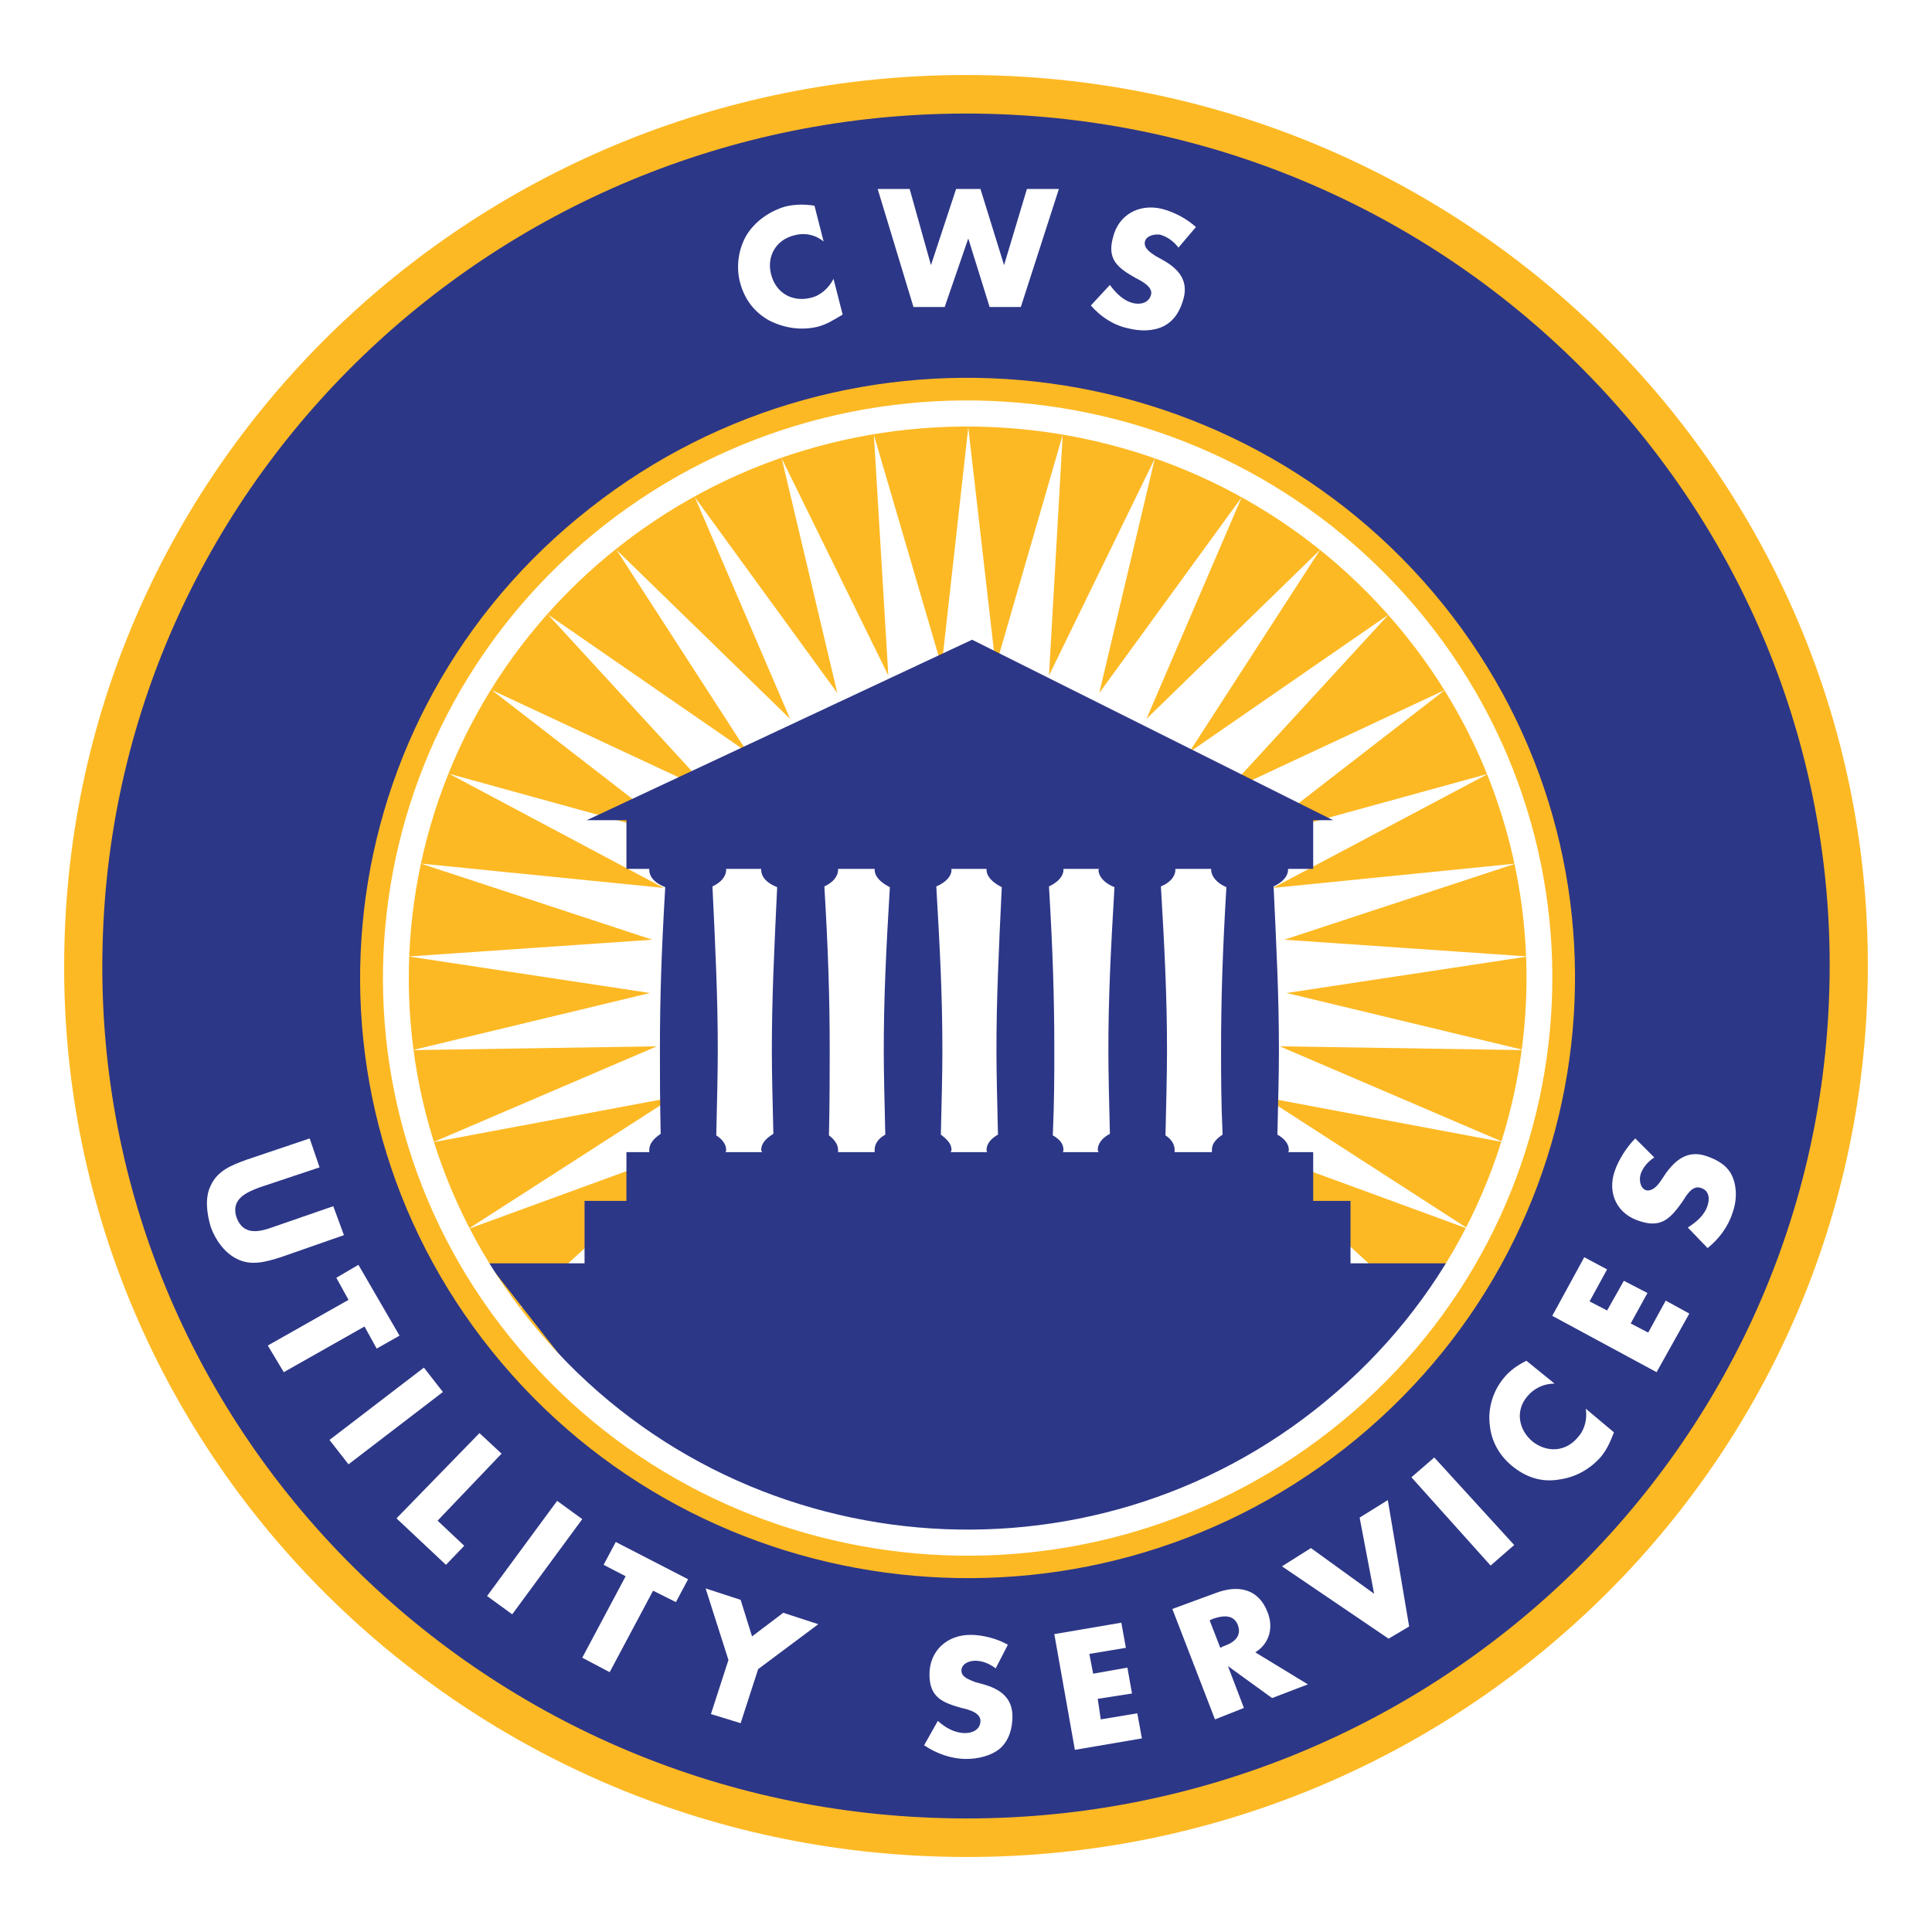
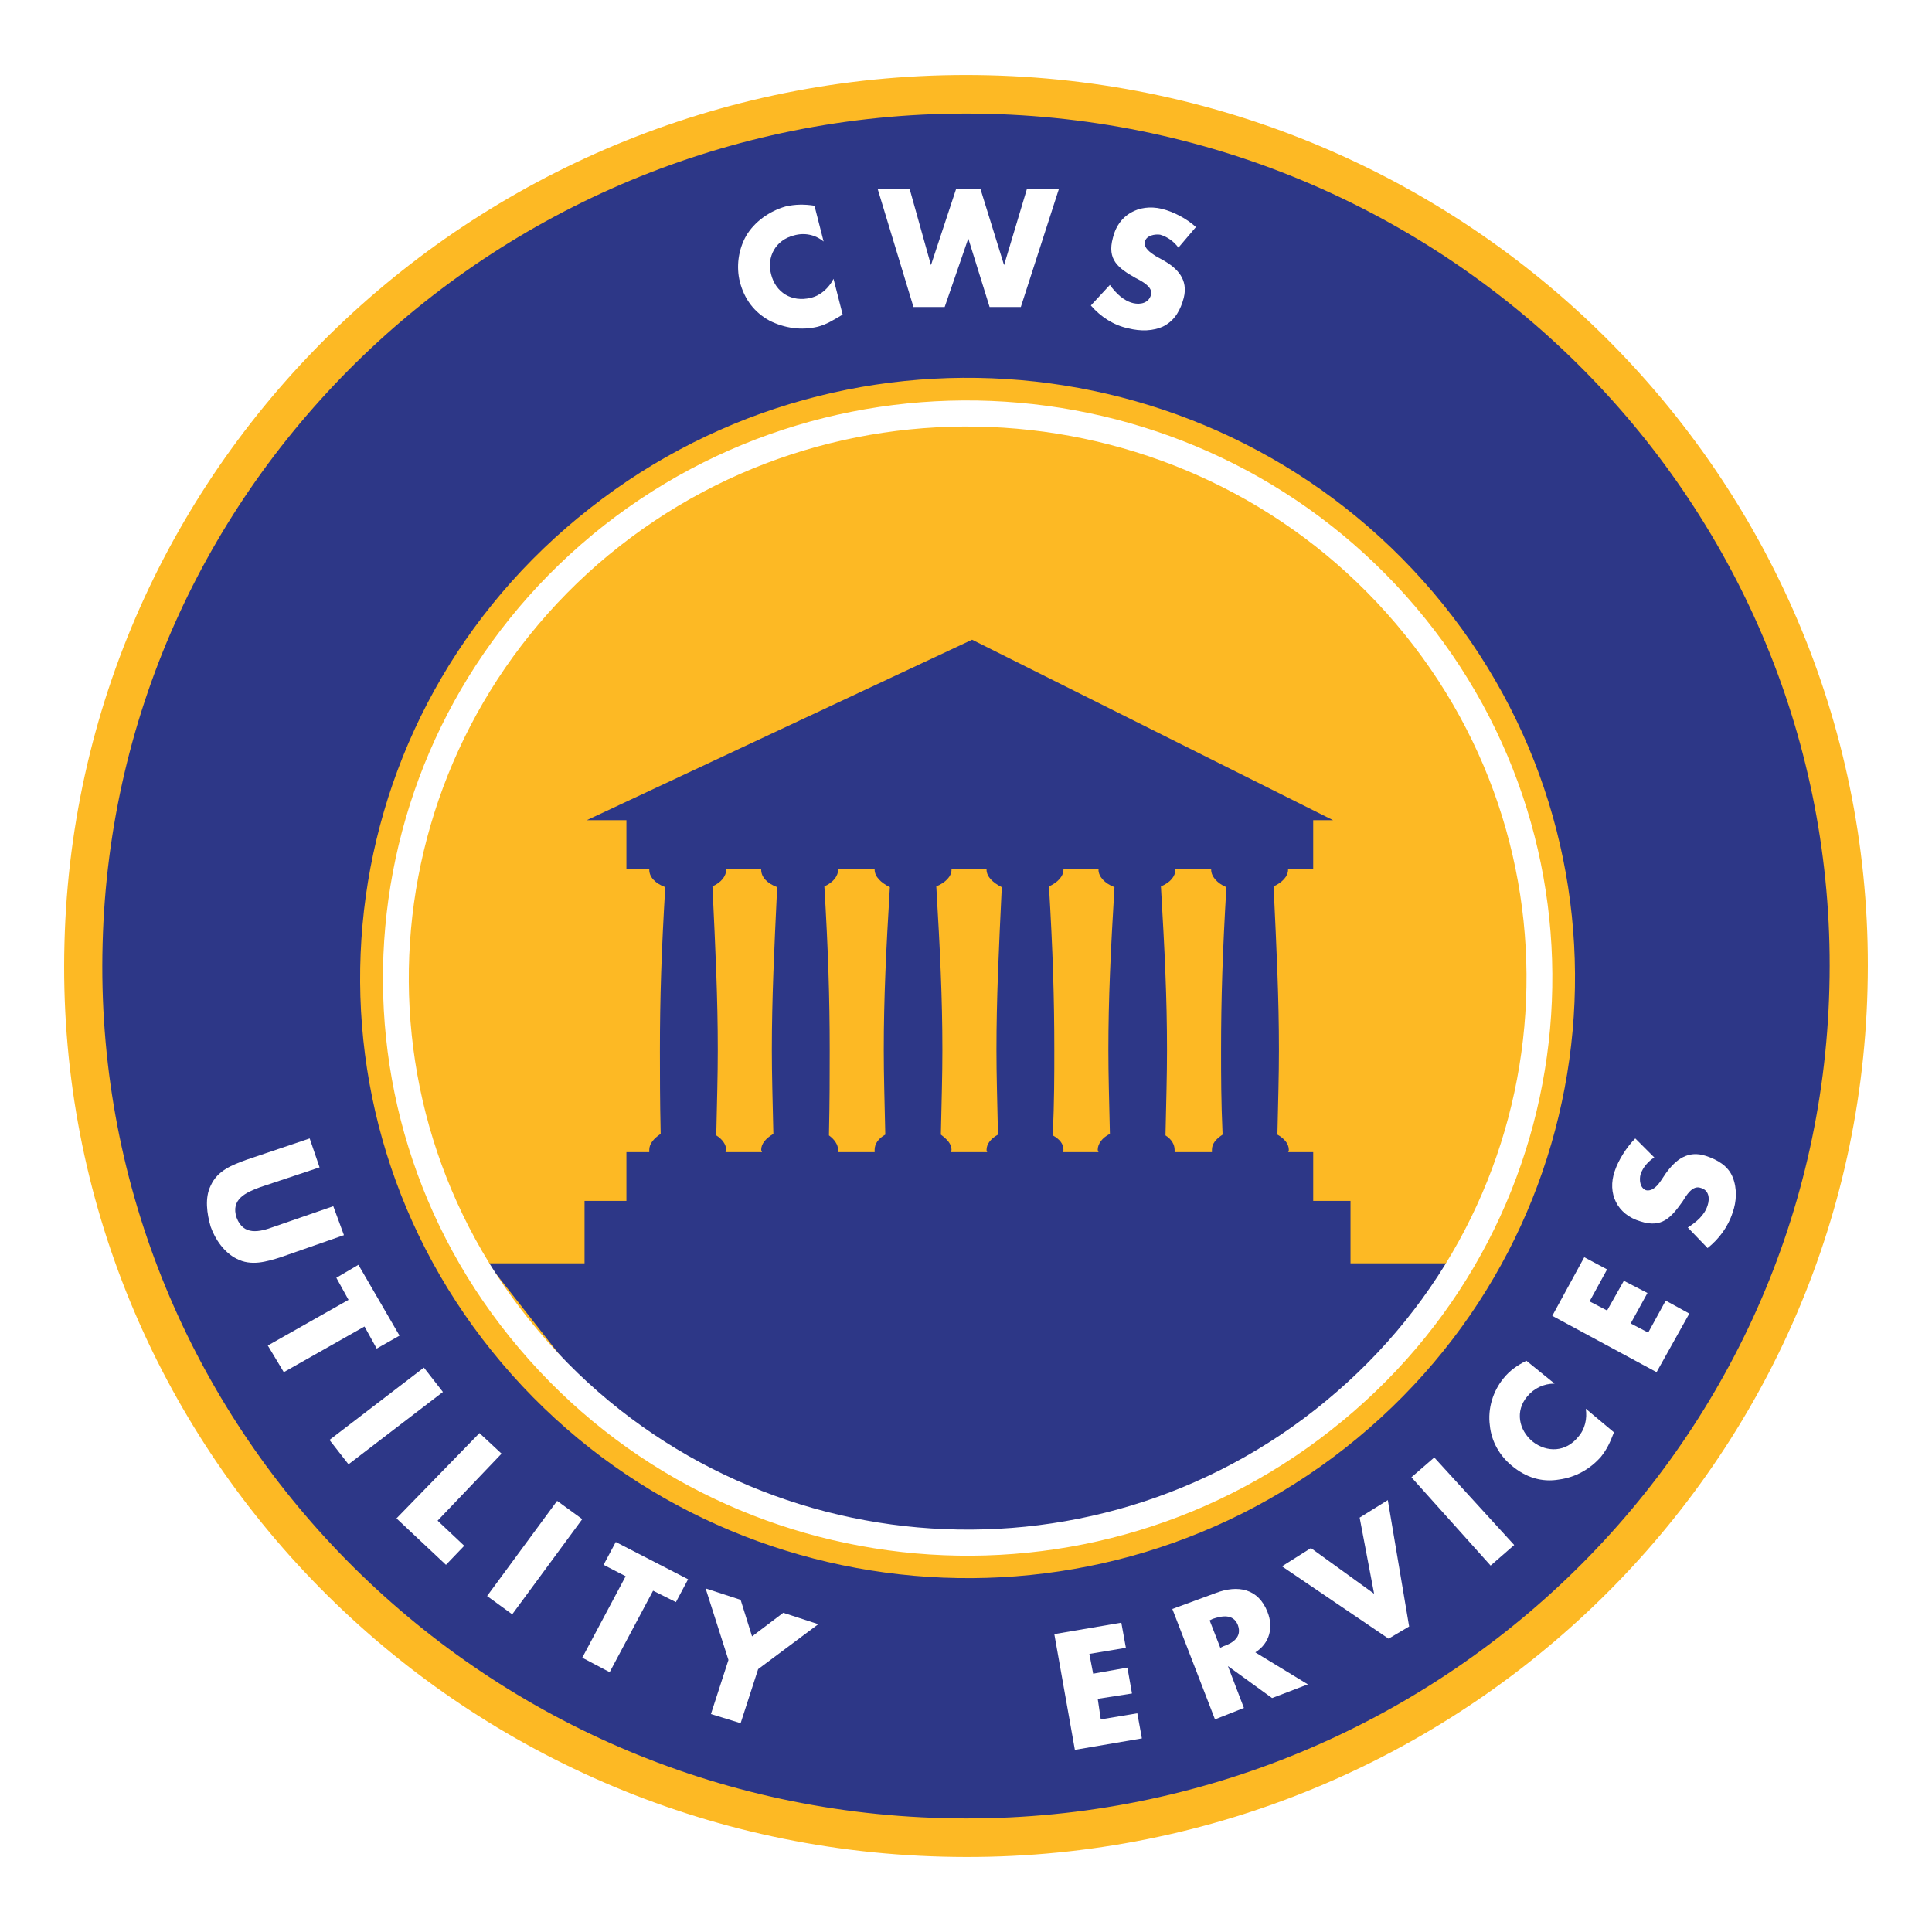
<svg xmlns="http://www.w3.org/2000/svg" version="1.0" id="Layer_1" x="0px" y="0px" width="192.756px" height="192.756px" viewBox="0 0 192.756 192.756" enable-background="new 0 0 192.756 192.756" xml:space="preserve">
  <g>
    <polygon fill-rule="evenodd" clip-rule="evenodd" fill="#FFFFFF" points="0,0 192.756,0 192.756,192.756 0,192.756 0,0  " />
    <path fill="#FDB924" d="M158.333,160.869c-16.701,15.662-39.45,25.029-64.271,24.371c-24.839-0.621-47.074-11.137-62.931-27.625   c-15.867-16.5-25.358-38.982-24.699-63.525c0.622-24.544,11.271-46.499,27.971-62.16C51.105,16.267,73.862,6.892,98.694,7.512   c24.839,0.621,47.074,11.136,62.931,27.625c15.867,16.5,25.358,38.982,24.699,63.525   C185.702,123.217,175.045,145.197,158.333,160.869L158.333,160.869z" />
    <path fill="#2D3787" d="M94.136,181.395c23.792,0.633,45.594-8.344,61.595-23.348c15.994-14.998,26.193-36.016,26.786-59.475   c0.631-23.463-8.449-44.963-23.628-60.747C143.696,22.026,122.4,11.951,98.62,11.357c-23.802-0.594-45.612,8.389-61.615,23.396   C21.022,49.741,10.832,70.732,10.238,94.18c-0.631,23.462,8.449,44.962,23.628,60.748C49.06,170.727,70.355,180.801,94.136,181.395   L94.136,181.395z" />
    <path fill-rule="evenodd" clip-rule="evenodd" fill="#FDB924" d="M133.98,140.018c24.081-20.51,26.815-56.441,6.001-80.218   c-20.738-23.777-57.125-26.436-81.206-5.926c-24.156,20.511-26.815,56.443-6.077,80.218   C73.513,157.869,109.899,160.527,133.98,140.018L133.98,140.018z" />
    <path fill="#FDB924" d="M133.785,141.533c12.295-10.178,19.26-24.295,20.577-38.902c1.316-14.605-3.01-29.702-13.296-41.844   c-10.304-12.126-24.611-19.004-39.42-20.296C86.853,39.2,71.566,43.475,59.274,53.65v0.005   C46.972,63.801,40.004,77.898,38.688,92.49c-1.316,14.586,3.014,29.68,13.305,41.831c10.291,12.148,24.595,19.023,39.391,20.328   C106.205,155.955,121.517,151.684,133.785,141.533L133.785,141.533z M156.899,102.852c-1.376,15.27-8.656,30.025-21.509,40.664   c-12.809,10.596-28.772,15.059-44.215,13.697c-15.443-1.361-30.372-8.539-41.115-21.221   c-10.748-12.688-15.268-28.469-13.891-43.733c1.378-15.266,8.654-30.003,21.5-40.597l0.002,0.003   c12.83-10.62,28.77-15.083,44.183-13.738c15.454,1.349,30.388,8.528,41.145,21.188C153.752,71.81,158.275,87.587,156.899,102.852   L156.899,102.852z" />
-     <polygon fill-rule="evenodd" clip-rule="evenodd" fill="#FFFFFF" points="96.606,42.631 99.341,66.484 106.025,43.391    104.658,67.396 115.218,45.746 109.672,69.143 123.877,49.62 114.381,71.726 131.701,54.861 118.636,75.068 138.538,61.319    122.206,79.094 144.159,68.839 125.017,83.652 148.49,77.195 126.991,88.59 151.225,86.159 128.131,93.755 152.439,95.427    128.359,99.072 152.061,104.77 127.676,104.391 150.009,113.961 126.156,109.48 146.515,122.621 123.725,114.266 141.501,130.598    120.459,118.52 135.271,137.586 116.585,122.242 127.903,143.512 112.103,125.205 119.623,148.07 107.165,127.408 110.659,151.184    101.999,128.699 101.315,152.779 96.606,129.154 91.896,152.779 91.212,128.699 82.553,151.184 86.047,127.408 73.589,148.07    81.109,125.205 65.309,143.512 76.627,122.242 57.939,137.586 72.753,118.52 51.711,130.598 69.562,114.266 46.697,122.621    67.131,109.48 43.203,113.961 65.537,104.391 41.152,104.77 64.853,99.072 40.772,95.427 65.081,93.755 41.987,86.159 66.22,88.59    44.798,77.195 68.195,83.652 49.052,68.839 71.006,79.094 54.674,61.319 74.577,75.068 61.51,54.861 78.83,71.726 69.334,49.62    83.54,69.143 77.995,45.746 88.629,67.396 87.187,43.391 93.947,66.484 96.606,42.631  " />
    <path fill-rule="evenodd" clip-rule="evenodd" fill="#2D3787" d="M131.018,119.811v-4.861h-2.507   c0.076-0.076,0.076-0.152,0.076-0.229c0-0.607-0.456-1.139-1.14-1.52c0.076-3.494,0.152-5.924,0.152-8.432   c0-5.24-0.229-9.875-0.532-16.332c0.836-0.38,1.443-0.987,1.443-1.671V86.69h2.507v-4.861h1.976L96.986,63.825L58.548,81.829h3.95   v4.861h2.279v0.076c0,0.759,0.608,1.367,1.595,1.747c-0.38,6.381-0.532,11.092-0.532,16.256c0,2.508,0,4.938,0.076,8.357   c-0.684,0.455-1.139,0.986-1.139,1.594c0,0.076,0,0.152,0,0.229h-2.279v4.861H58.32v7.445h76.42v-7.445H131.018L131.018,119.811z    M72.449,86.767V86.69h3.494v0.076c0,0.759,0.608,1.367,1.595,1.747c-0.303,6.381-0.531,11.092-0.531,16.256   c0,2.508,0.076,4.938,0.152,8.357c-0.759,0.455-1.216,0.986-1.216,1.594c0,0.076,0.076,0.152,0.076,0.229h-3.646   c0.076-0.076,0.076-0.152,0.076-0.229c0-0.531-0.38-1.062-0.988-1.443c0.076-3.494,0.152-6,0.152-8.508   c0-5.24-0.228-9.951-0.532-16.332C71.917,88.058,72.449,87.451,72.449,86.767L72.449,86.767z M122.357,88.514   c-0.379,6.381-0.531,11.092-0.531,16.256c0,2.584,0,5.014,0.152,8.432c-0.684,0.457-1.064,0.912-1.064,1.52   c0,0.076,0,0.152,0,0.229h-3.722c0-0.076,0-0.152,0-0.229c0-0.531-0.304-1.062-0.912-1.443c0.076-3.494,0.152-6,0.152-8.508   c0-5.24-0.228-9.875-0.607-16.332c0.911-0.38,1.443-0.987,1.443-1.671V86.69h3.57v0.076   C120.839,87.451,121.446,88.134,122.357,88.514L122.357,88.514z M111.191,88.514c-0.38,6.381-0.608,11.092-0.608,16.256   c0,2.508,0.076,4.938,0.152,8.357c-0.76,0.379-1.215,0.986-1.215,1.594c0,0.076,0.075,0.152,0.075,0.229h-3.57   c0.076-0.076,0.076-0.152,0.076-0.229c0-0.607-0.38-1.062-1.063-1.443c0.151-3.494,0.151-6,0.151-8.508   c0-5.24-0.151-9.875-0.531-16.332c0.836-0.38,1.443-0.987,1.443-1.671V86.69h3.57l-0.076,0.076   C109.596,87.451,110.203,88.134,111.191,88.514L111.191,88.514z M99.948,88.514c-0.304,6.381-0.532,11.092-0.532,16.256   c0,2.508,0.077,4.938,0.152,8.432c-0.684,0.381-1.14,0.912-1.14,1.52c0,0.076,0,0.152,0.076,0.229h-3.646   c0-0.076,0.076-0.152,0.076-0.229c0-0.607-0.456-1.062-1.064-1.52c0.076-3.418,0.152-5.924,0.152-8.432   c0-5.24-0.228-9.875-0.608-16.332c0.912-0.38,1.52-0.987,1.52-1.671c0,0,0-0.076-0.076-0.076h3.57v0.076   C98.429,87.451,99.037,88.058,99.948,88.514L99.948,88.514z M88.782,88.514c-0.38,6.305-0.608,11.092-0.608,16.256   c0,2.508,0.076,4.938,0.152,8.432c-0.684,0.381-1.064,0.912-1.064,1.52c0,0.076,0,0.152,0,0.229h-3.646c0-0.076,0-0.152,0-0.229   c0-0.531-0.38-1.062-0.912-1.443c0.076-3.494,0.076-6,0.076-8.508c0-5.24-0.152-9.951-0.532-16.332   c0.835-0.38,1.368-0.987,1.368-1.671V86.69h3.646v0.076C87.262,87.451,87.87,88.058,88.782,88.514L88.782,88.514z" />
    <polygon fill-rule="evenodd" clip-rule="evenodd" fill="#2D3787" points="108.229,152.551 128.587,144.271 139.678,134.625    144.388,126.041 48.672,126.041 60.219,140.777 71.158,147.689 90.301,153.387 108.229,152.551  " />
    <path fill="#FFFFFF" d="M132.314,139.754c11.82-9.758,18.502-23.301,19.766-37.311c1.264-14.031-2.902-28.535-12.781-40.179   c-9.88-11.645-23.61-18.239-37.821-19.49c-14.226-1.252-28.929,2.843-40.732,12.579l-0.002-0.003   C48.952,65.114,42.27,78.673,41.005,92.7c-1.263,14.021,2.886,28.507,12.756,40.142c9.88,11.684,23.611,18.297,37.821,19.549   c14.229,1.252,28.932-2.861,40.732-12.633V139.754L132.314,139.754z M154.647,102.666c-1.323,14.689-8.324,28.883-20.709,39.104   l-0.002-0.002c-12.345,10.221-27.709,14.523-42.565,13.217c-14.865-1.309-29.23-8.227-39.566-20.449   c-10.343-12.191-14.691-27.371-13.368-42.058c1.324-14.697,8.327-28.904,20.684-39.135v-0.005   c12.342-10.181,27.708-14.465,42.567-13.156c14.865,1.309,29.229,8.208,39.566,20.392   C151.605,72.773,155.973,87.967,154.647,102.666L154.647,102.666z" />
    <path fill-rule="evenodd" clip-rule="evenodd" fill="#FFFFFF" d="M82.173,24.096c-0.836-0.684-1.899-0.912-2.963-0.608   c-1.823,0.456-2.734,2.127-2.279,3.874c0.456,1.823,2.051,2.811,3.95,2.355c0.988-0.228,1.823-0.988,2.279-1.899l0.912,3.57   c-0.912,0.532-1.595,0.987-2.507,1.215c-1.595,0.379-3.267,0.152-4.786-0.608c-1.52-0.835-2.507-2.126-2.962-3.874   c-0.38-1.52-0.152-3.191,0.607-4.559c0.836-1.443,2.355-2.507,3.951-2.962c0.987-0.229,1.898-0.229,2.886-0.077L82.173,24.096   L82.173,24.096z" />
    <polygon fill-rule="evenodd" clip-rule="evenodd" fill="#FFFFFF" points="92.883,26.451 92.883,26.451 95.39,18.854 97.821,18.854    100.176,26.451 100.176,26.451 102.455,18.854 105.646,18.854 101.848,30.629 98.733,30.629 96.606,23.792 96.606,23.792    94.251,30.629 91.137,30.629 87.566,18.854 90.757,18.854 92.883,26.451  " />
    <path fill-rule="evenodd" clip-rule="evenodd" fill="#FFFFFF" d="M117.572,24.704c-0.456-0.607-1.063-1.063-1.823-1.291   c-0.531-0.076-1.368,0.076-1.52,0.684c-0.151,0.683,0.608,1.14,1.063,1.443l0.684,0.38c1.52,0.836,2.583,1.975,2.127,3.798   c-0.304,1.139-0.835,2.203-1.975,2.811c-1.063,0.532-2.355,0.532-3.57,0.228c-1.443-0.304-2.734-1.14-3.723-2.279l1.899-2.051   c0.607,0.835,1.367,1.595,2.355,1.823c0.683,0.151,1.519,0,1.747-0.836c0.228-0.76-0.912-1.367-1.52-1.671   c-1.747-0.987-2.887-1.823-2.279-4.026c0.532-2.279,2.583-3.418,4.861-2.887c1.216,0.304,2.508,0.987,3.419,1.823L117.572,24.704   L117.572,24.704z" />
    <path fill-rule="evenodd" clip-rule="evenodd" fill="#FFFFFF" d="M34.315,123.23l-6.305,2.203c-1.444,0.455-2.962,0.91-4.406,0.15   c-1.215-0.607-2.127-1.898-2.583-3.189c-0.38-1.293-0.608-2.887,0-4.104c0.684-1.518,2.127-2.051,3.57-2.582l6.305-2.127   l0.988,2.887l-5.925,1.975c-1.443,0.531-2.962,1.217-2.355,3.039c0.684,1.822,2.279,1.443,3.722,0.912l5.925-2.051L34.315,123.23   L34.315,123.23z" />
    <polygon fill-rule="evenodd" clip-rule="evenodd" fill="#FFFFFF" points="28.314,136.902 26.719,134.244 34.771,129.686    33.556,127.484 35.759,126.191 39.86,133.258 37.582,134.549 36.366,132.346 28.314,136.902  " />
    <polygon fill-rule="evenodd" clip-rule="evenodd" fill="#FFFFFF" points="34.771,146.094 32.872,143.664 42.292,136.447    44.19,138.879 34.771,146.094  " />
    <polygon fill-rule="evenodd" clip-rule="evenodd" fill="#FFFFFF" points="43.659,151.717 46.317,154.223 44.494,156.123    39.557,151.488 47.837,142.98 50.04,145.031 43.659,151.717  " />
    <polygon fill-rule="evenodd" clip-rule="evenodd" fill="#FFFFFF" points="51.104,161.061 48.596,159.236 55.585,149.74    58.092,151.564 51.104,161.061  " />
    <polygon fill-rule="evenodd" clip-rule="evenodd" fill="#FFFFFF" points="60.827,166.834 58.092,165.389 62.422,157.262    60.219,156.123 61.435,153.844 68.651,157.564 67.436,159.844 65.157,158.705 60.827,166.834  " />
    <polygon fill-rule="evenodd" clip-rule="evenodd" fill="#FFFFFF" points="70.398,158.477 73.893,159.617 75.032,163.264    78.146,160.908 81.641,162.047 75.64,166.529 73.893,171.922 70.93,171.012 72.677,165.617 70.398,158.477  " />
-     <path fill-rule="evenodd" clip-rule="evenodd" fill="#FFFFFF" d="M99.341,166.453c-0.607-0.455-1.292-0.76-2.051-0.76   c-0.608,0-1.367,0.305-1.367,0.988s0.835,0.91,1.367,1.139l0.835,0.229c1.596,0.455,2.887,1.291,2.887,3.189   c0,1.141-0.304,2.355-1.216,3.191c-0.911,0.76-2.202,1.062-3.418,1.062c-1.443,0-2.963-0.531-4.178-1.367l1.367-2.43   c0.76,0.684,1.671,1.215,2.735,1.215c0.759,0,1.519-0.379,1.519-1.215s-1.215-1.141-1.899-1.293   c-1.899-0.531-3.19-1.062-3.19-3.342c0-2.355,1.747-3.949,4.102-3.949c1.215,0,2.659,0.379,3.722,0.986L99.341,166.453   L99.341,166.453z" />
    <polygon fill-rule="evenodd" clip-rule="evenodd" fill="#FFFFFF" points="108.685,165.01 109.064,166.984 112.482,166.377    112.938,168.961 109.521,169.492 109.824,171.543 113.47,170.936 113.926,173.441 107.241,174.582 105.189,163.035    111.875,161.895 112.33,164.402 108.685,165.01  " />
    <path fill-rule="evenodd" clip-rule="evenodd" fill="#FFFFFF" d="M130.486,168.049l-3.57,1.367l-4.406-3.191l0,0l1.596,4.178   l-2.887,1.141l-4.254-11.016l4.33-1.594c2.203-0.836,4.253-0.457,5.165,1.898c0.607,1.52,0.228,3.115-1.216,4.025L130.486,168.049   L130.486,168.049z M121.75,164.402l0.304-0.152c0.912-0.303,1.899-0.912,1.444-2.127c-0.456-1.139-1.596-0.912-2.508-0.607   l-0.304,0.152L121.75,164.402L121.75,164.402z" />
    <polygon fill-rule="evenodd" clip-rule="evenodd" fill="#FFFFFF" points="137.095,159.008 135.651,151.412 138.462,149.664    140.59,162.275 138.538,163.49 127.903,156.273 130.79,154.451 137.095,159.008  " />
    <polygon fill-rule="evenodd" clip-rule="evenodd" fill="#FFFFFF" points="151.072,154.146 148.718,156.197 140.817,147.387    143.097,145.412 151.072,154.146  " />
    <path fill-rule="evenodd" clip-rule="evenodd" fill="#FFFFFF" d="M155.099,138.043c-1.063,0-2.051,0.455-2.735,1.291   c-1.215,1.443-0.835,3.342,0.532,4.482c1.443,1.139,3.343,1.062,4.558-0.457c0.684-0.76,0.912-1.822,0.76-2.811l2.811,2.355   c-0.38,0.988-0.684,1.672-1.291,2.432c-1.063,1.215-2.507,2.051-4.178,2.277c-1.748,0.305-3.343-0.227-4.71-1.367   c-1.216-0.986-2.052-2.43-2.203-4.025c-0.228-1.672,0.304-3.418,1.367-4.709c0.607-0.76,1.367-1.293,2.279-1.748L155.099,138.043   L155.099,138.043z" />
    <polygon fill-rule="evenodd" clip-rule="evenodd" fill="#FFFFFF" points="158.593,129.84 160.34,130.75 162.012,127.787    164.366,129.002 162.695,132.041 164.442,132.953 166.189,129.762 168.544,131.055 165.277,136.902 154.87,131.281    158.062,125.434 160.34,126.648 158.593,129.84  " />
    <path fill-rule="evenodd" clip-rule="evenodd" fill="#FFFFFF" d="M165.05,115.48c-0.607,0.381-1.14,0.988-1.367,1.672   c-0.151,0.531-0.076,1.367,0.531,1.596c0.685,0.152,1.216-0.533,1.52-0.988l0.456-0.684c0.987-1.367,2.203-2.355,4.026-1.746   c1.139,0.379,2.203,0.986,2.658,2.127c0.456,1.139,0.38,2.43,0,3.494c-0.455,1.443-1.367,2.658-2.507,3.57l-1.975-2.051   c0.835-0.533,1.671-1.217,1.975-2.203c0.229-0.684,0.152-1.52-0.684-1.748c-0.836-0.305-1.443,0.76-1.823,1.367   c-1.14,1.596-2.051,2.658-4.178,1.975c-2.354-0.684-3.343-2.811-2.583-5.014c0.38-1.139,1.216-2.43,2.051-3.266L165.05,115.48   L165.05,115.48z" />
  </g>
</svg>